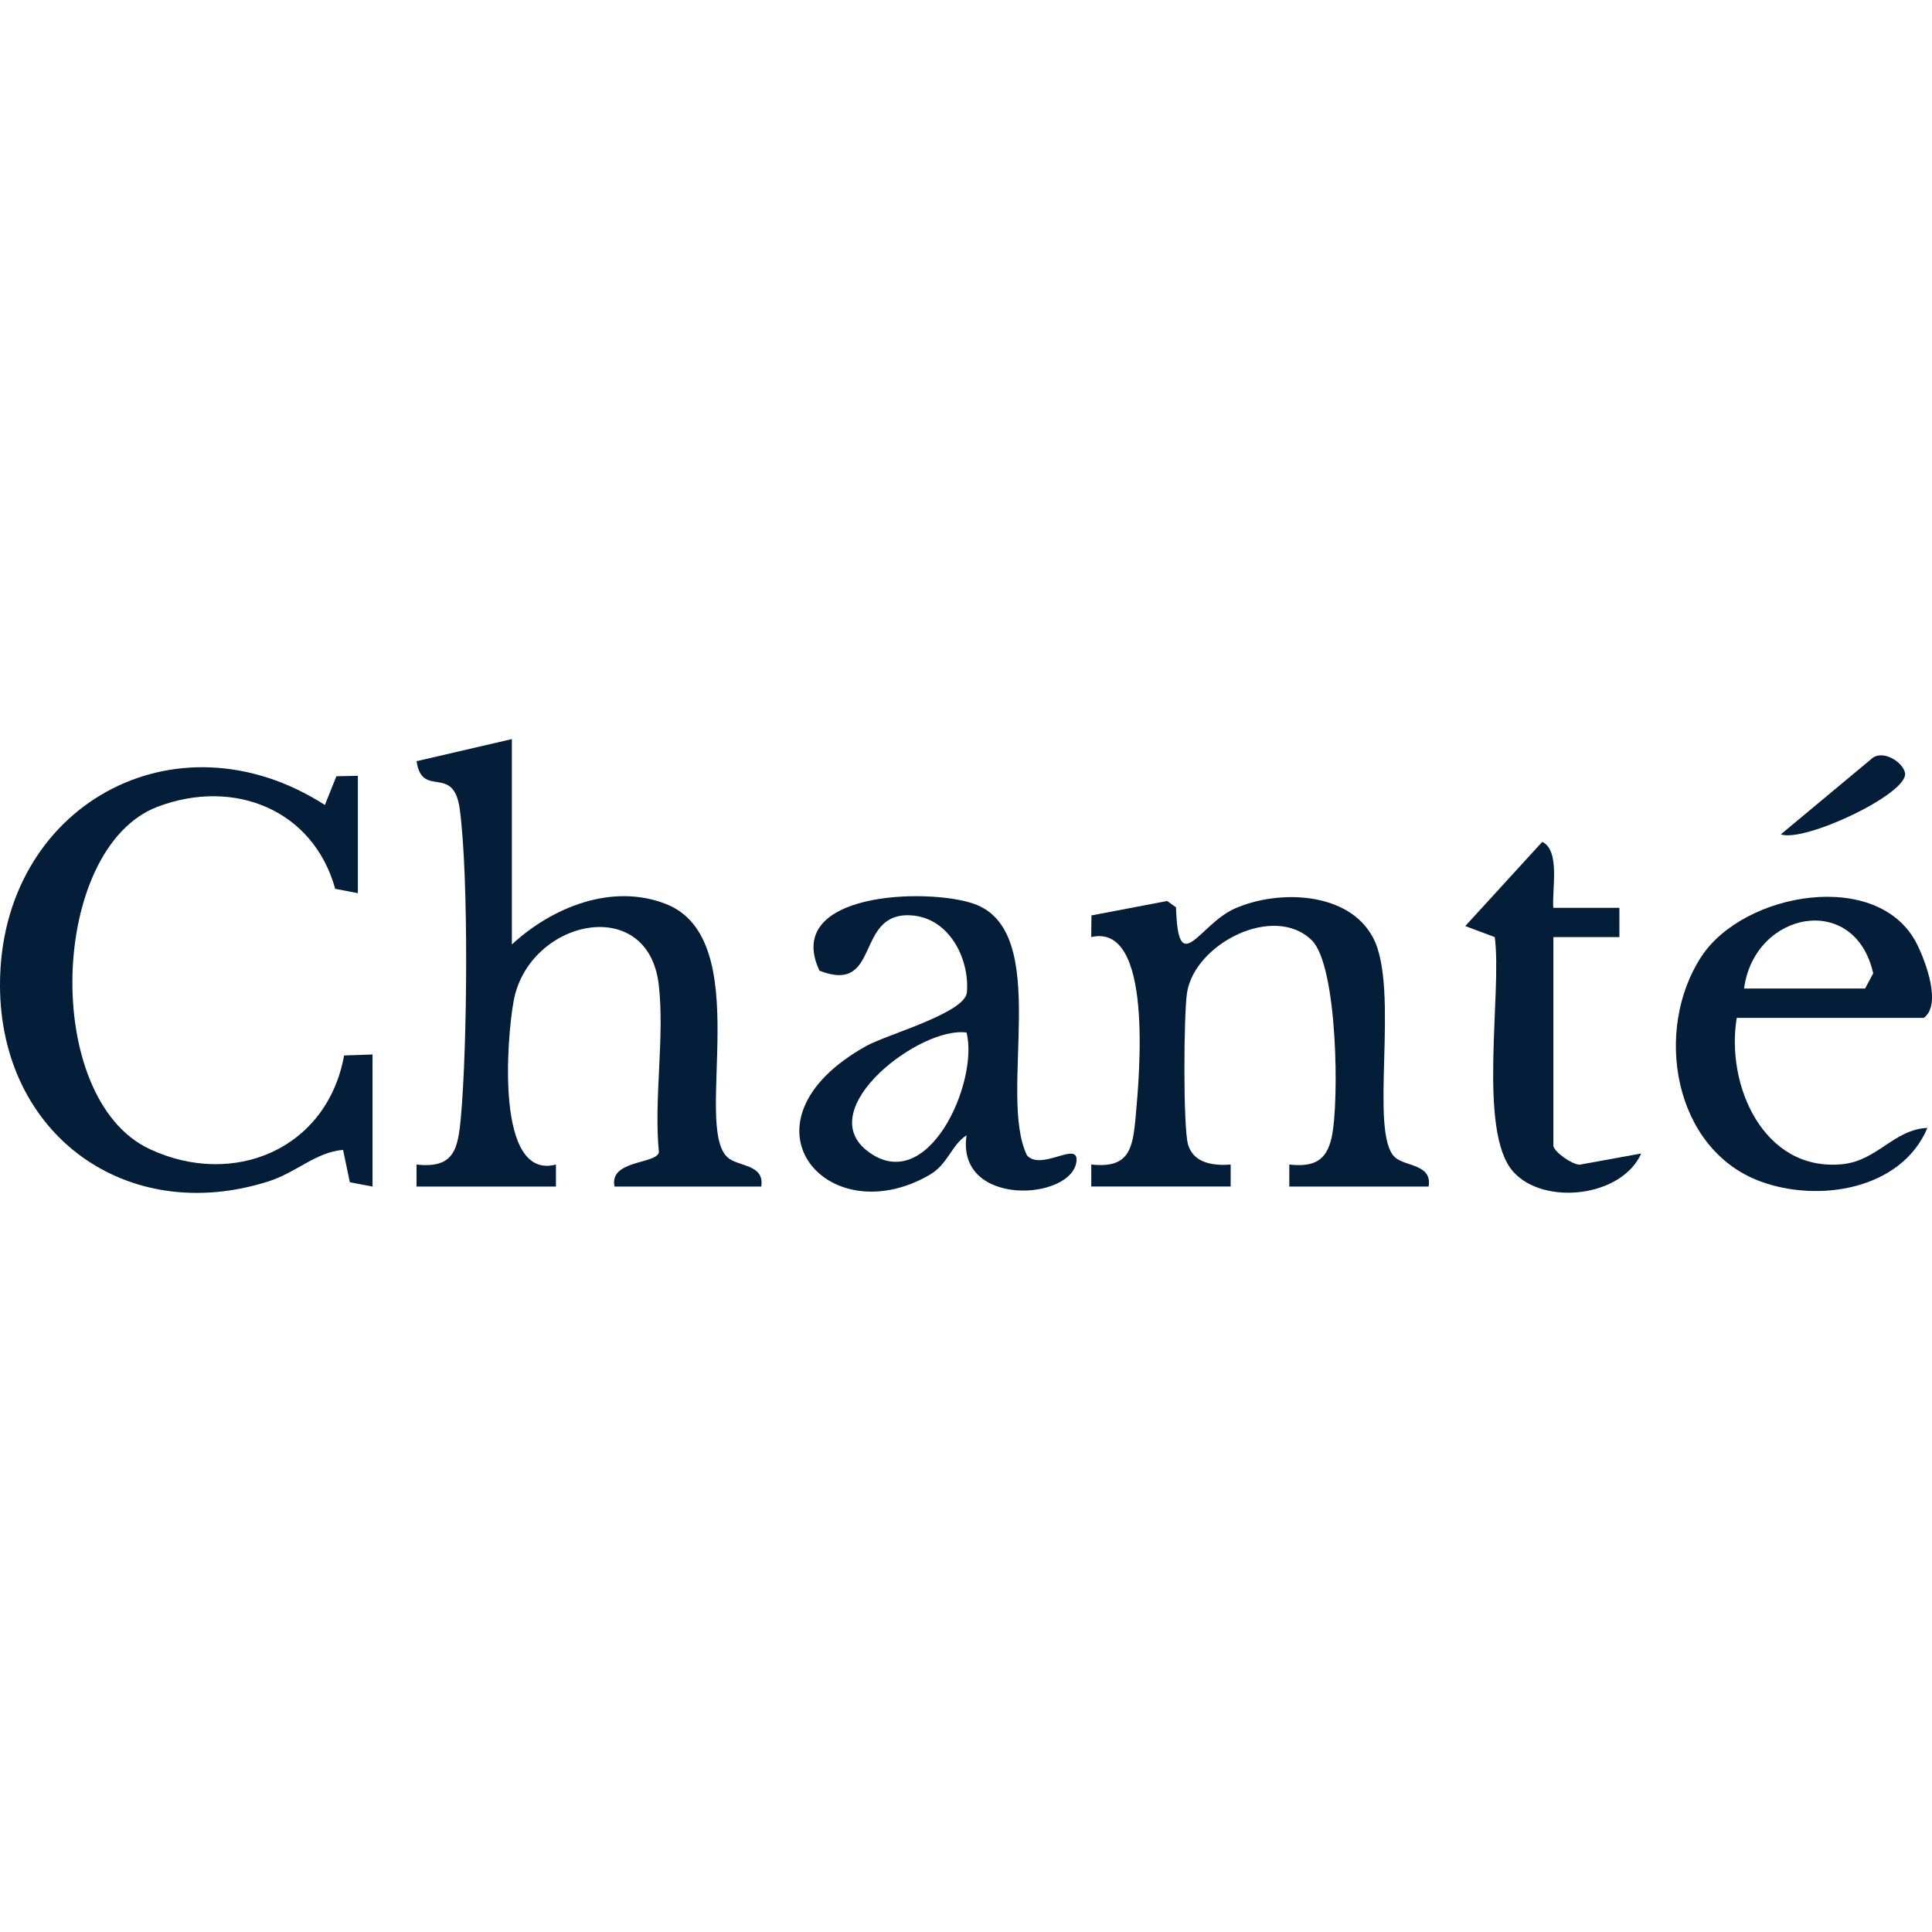
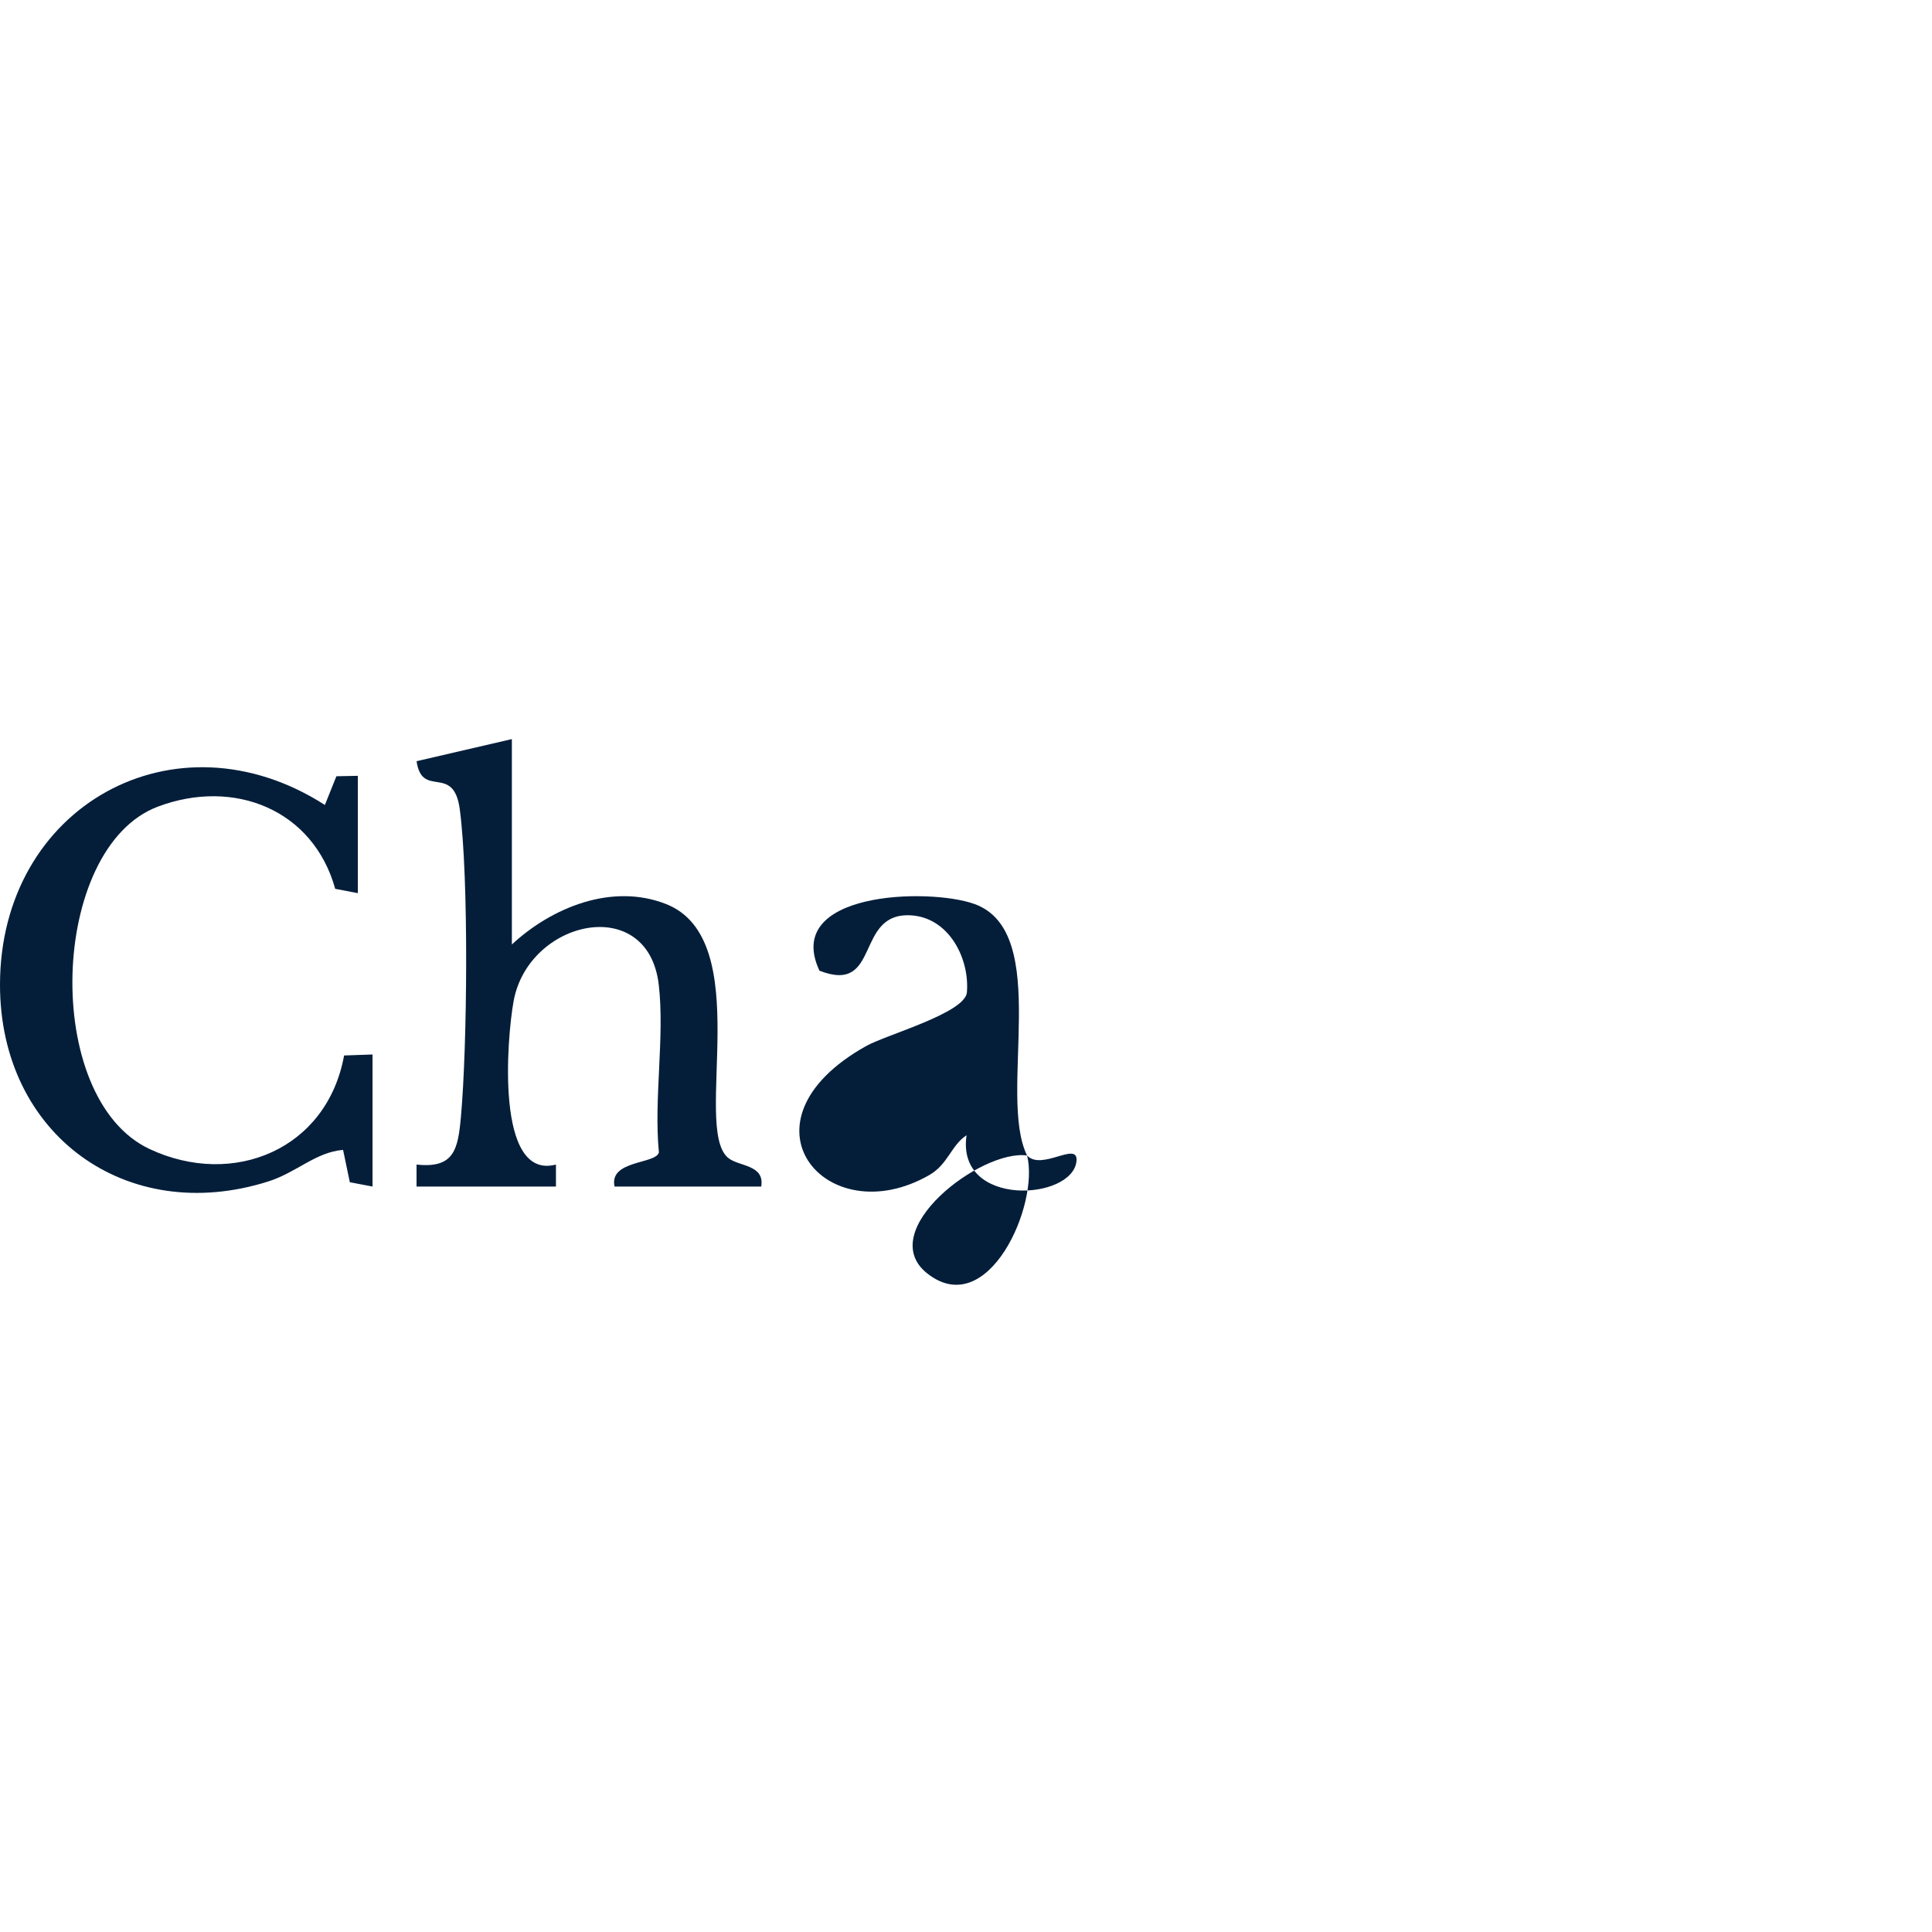
<svg xmlns="http://www.w3.org/2000/svg" id="_Слой_2" data-name="Слой 2" viewBox="0 0 488.64 488.64">
  <defs>
    <style> .cls-1 { fill: #041e3a; } .cls-2 { fill: none; } </style>
  </defs>
  <g id="_Слой_1-2" data-name="Слой 1">
    <rect class="cls-2" x="0" width="488.64" height="488.64" />
    <g>
      <path class="cls-1" d="M129.46,186.94v51.94c10.11-9.38,25.34-15.61,39-10.23,22.83,8.99,6.68,56.38,15.62,64.13,2.67,2.31,9.38,1.68,8.45,7.32h-37.1c-1.45-6.73,10.5-5.63,11.22-8.64-1.32-13.5,1.5-29.25-.04-42.42-2.72-23.19-32.97-16.41-36.71,4.18-1.69,9.26-4.69,45.37,10.71,41.32v5.56h-35.26v-5.56c9.51,1.03,10.47-3.83,11.22-11.98,1.62-17.84,2.02-60.6-.28-77.86-1.56-11.69-9.55-2.57-10.93-12.18l24.11-5.59Z" />
      <path class="cls-1" d="M94.21,300.1l-5.73-1.09-1.71-8.18c-6.96.58-11.73,5.7-18.91,7.98C32.04,310.18,0,286.96,0,249.08c0-45.16,44.25-69.8,82.17-45.49l2.91-7.26,5.43-.11v29.68l-5.73-1.1c-5.55-20.01-25.59-28.06-44.89-20.77-27.37,10.34-29.42,73.8-2.04,86.59,21.2,9.91,44.86.06,49.18-23.67l7.19-.25v33.39Z" />
-       <path class="cls-1" d="M361.34,300.1h-35.25v-5.56c6.03.62,9.37-.75,10.72-6.92,1.93-8.82,1.49-43.37-5.02-49.79-9.56-9.42-29.59.83-31.56,13.21-.85,5.34-1.02,34.17.26,38.48,1.41,4.72,6.42,5.35,10.77,5.02v5.55h-35.26v-5.56c9.51,1.03,10.47-3.83,11.22-11.98.97-10.63,4.51-49.18-11.23-45.55l.06-5.47,19.16-3.65,2.23,1.61c.53,18.35,5.8,4.29,14.91.28,10.93-4.81,28.72-4.35,34.92,7.38,6.91,13.07-1.24,49.68,5.61,55.61,2.67,2.31,9.38,1.68,8.45,7.32Z" />
-       <path class="cls-1" d="M259.77,292.25c3.67,3.96,12.95-3.77,12.5,1.36-.88,10.06-30.52,11.93-27.81-6.48-3.86,2.48-4.66,7.32-9.4,10.05-26.08,15.02-50.23-13.52-15.95-32.64,5.16-2.88,25.01-8.33,25.44-13.56.7-8.63-4.57-18.89-14.12-19.47-14.39-.88-7.49,20.11-23.17,14-9.38-20.01,27.56-21.02,39.15-16.89,19.88,7.09,5.79,48.25,13.36,63.64ZM244.46,261.15c-11.61-1.66-38.85,19.12-25.22,29.85,15.34,12.07,28.39-17.37,25.22-29.85Z" />
-       <path class="cls-1" d="M439.26,257.43c-2.84,16.99,6.76,38.97,26.67,37.02,8.9-.87,13.04-8.79,21.55-9.18-6.59,15.64-27.55,18.98-42.27,13.52-22-8.16-27.04-38.26-14.92-56.82,10.69-16.38,44.92-22.38,54.54-3.2,2.25,4.49,6.3,15.35,1.74,18.67h-47.3ZM441.11,250.01h30.61l2.05-3.84c-4.65-20.67-30.06-15.72-32.66,3.84Z" />
-       <path class="cls-1" d="M392.88,289.89c.44,1.58,4.51,4.53,6.6,4.69l15.61-2.84c-4.89,11.06-24.64,13.28-32.37,4.6-9.11-10.22-2.77-45.44-4.67-59.33l-7.46-2.79,19.48-21.3c4.64,2.19,2.38,12.34,2.8,16.69h16.71s0,7.4,0,7.4h-16.7v52.88Z" />
-       <path class="cls-1" d="M450.4,211.03l22.84-19.02c2.71-2.66,8.07.66,8.58,3.5.94,5.18-25.41,17.63-31.42,15.52Z" />
+       <path class="cls-1" d="M259.77,292.25c3.67,3.96,12.95-3.77,12.5,1.36-.88,10.06-30.52,11.93-27.81-6.48-3.86,2.48-4.66,7.32-9.4,10.05-26.08,15.02-50.23-13.52-15.95-32.64,5.16-2.88,25.01-8.33,25.44-13.56.7-8.63-4.57-18.89-14.12-19.47-14.39-.88-7.49,20.11-23.17,14-9.38-20.01,27.56-21.02,39.15-16.89,19.88,7.09,5.79,48.25,13.36,63.64Zc-11.61-1.66-38.85,19.12-25.22,29.85,15.34,12.07,28.39-17.37,25.22-29.85Z" />
    </g>
  </g>
</svg>